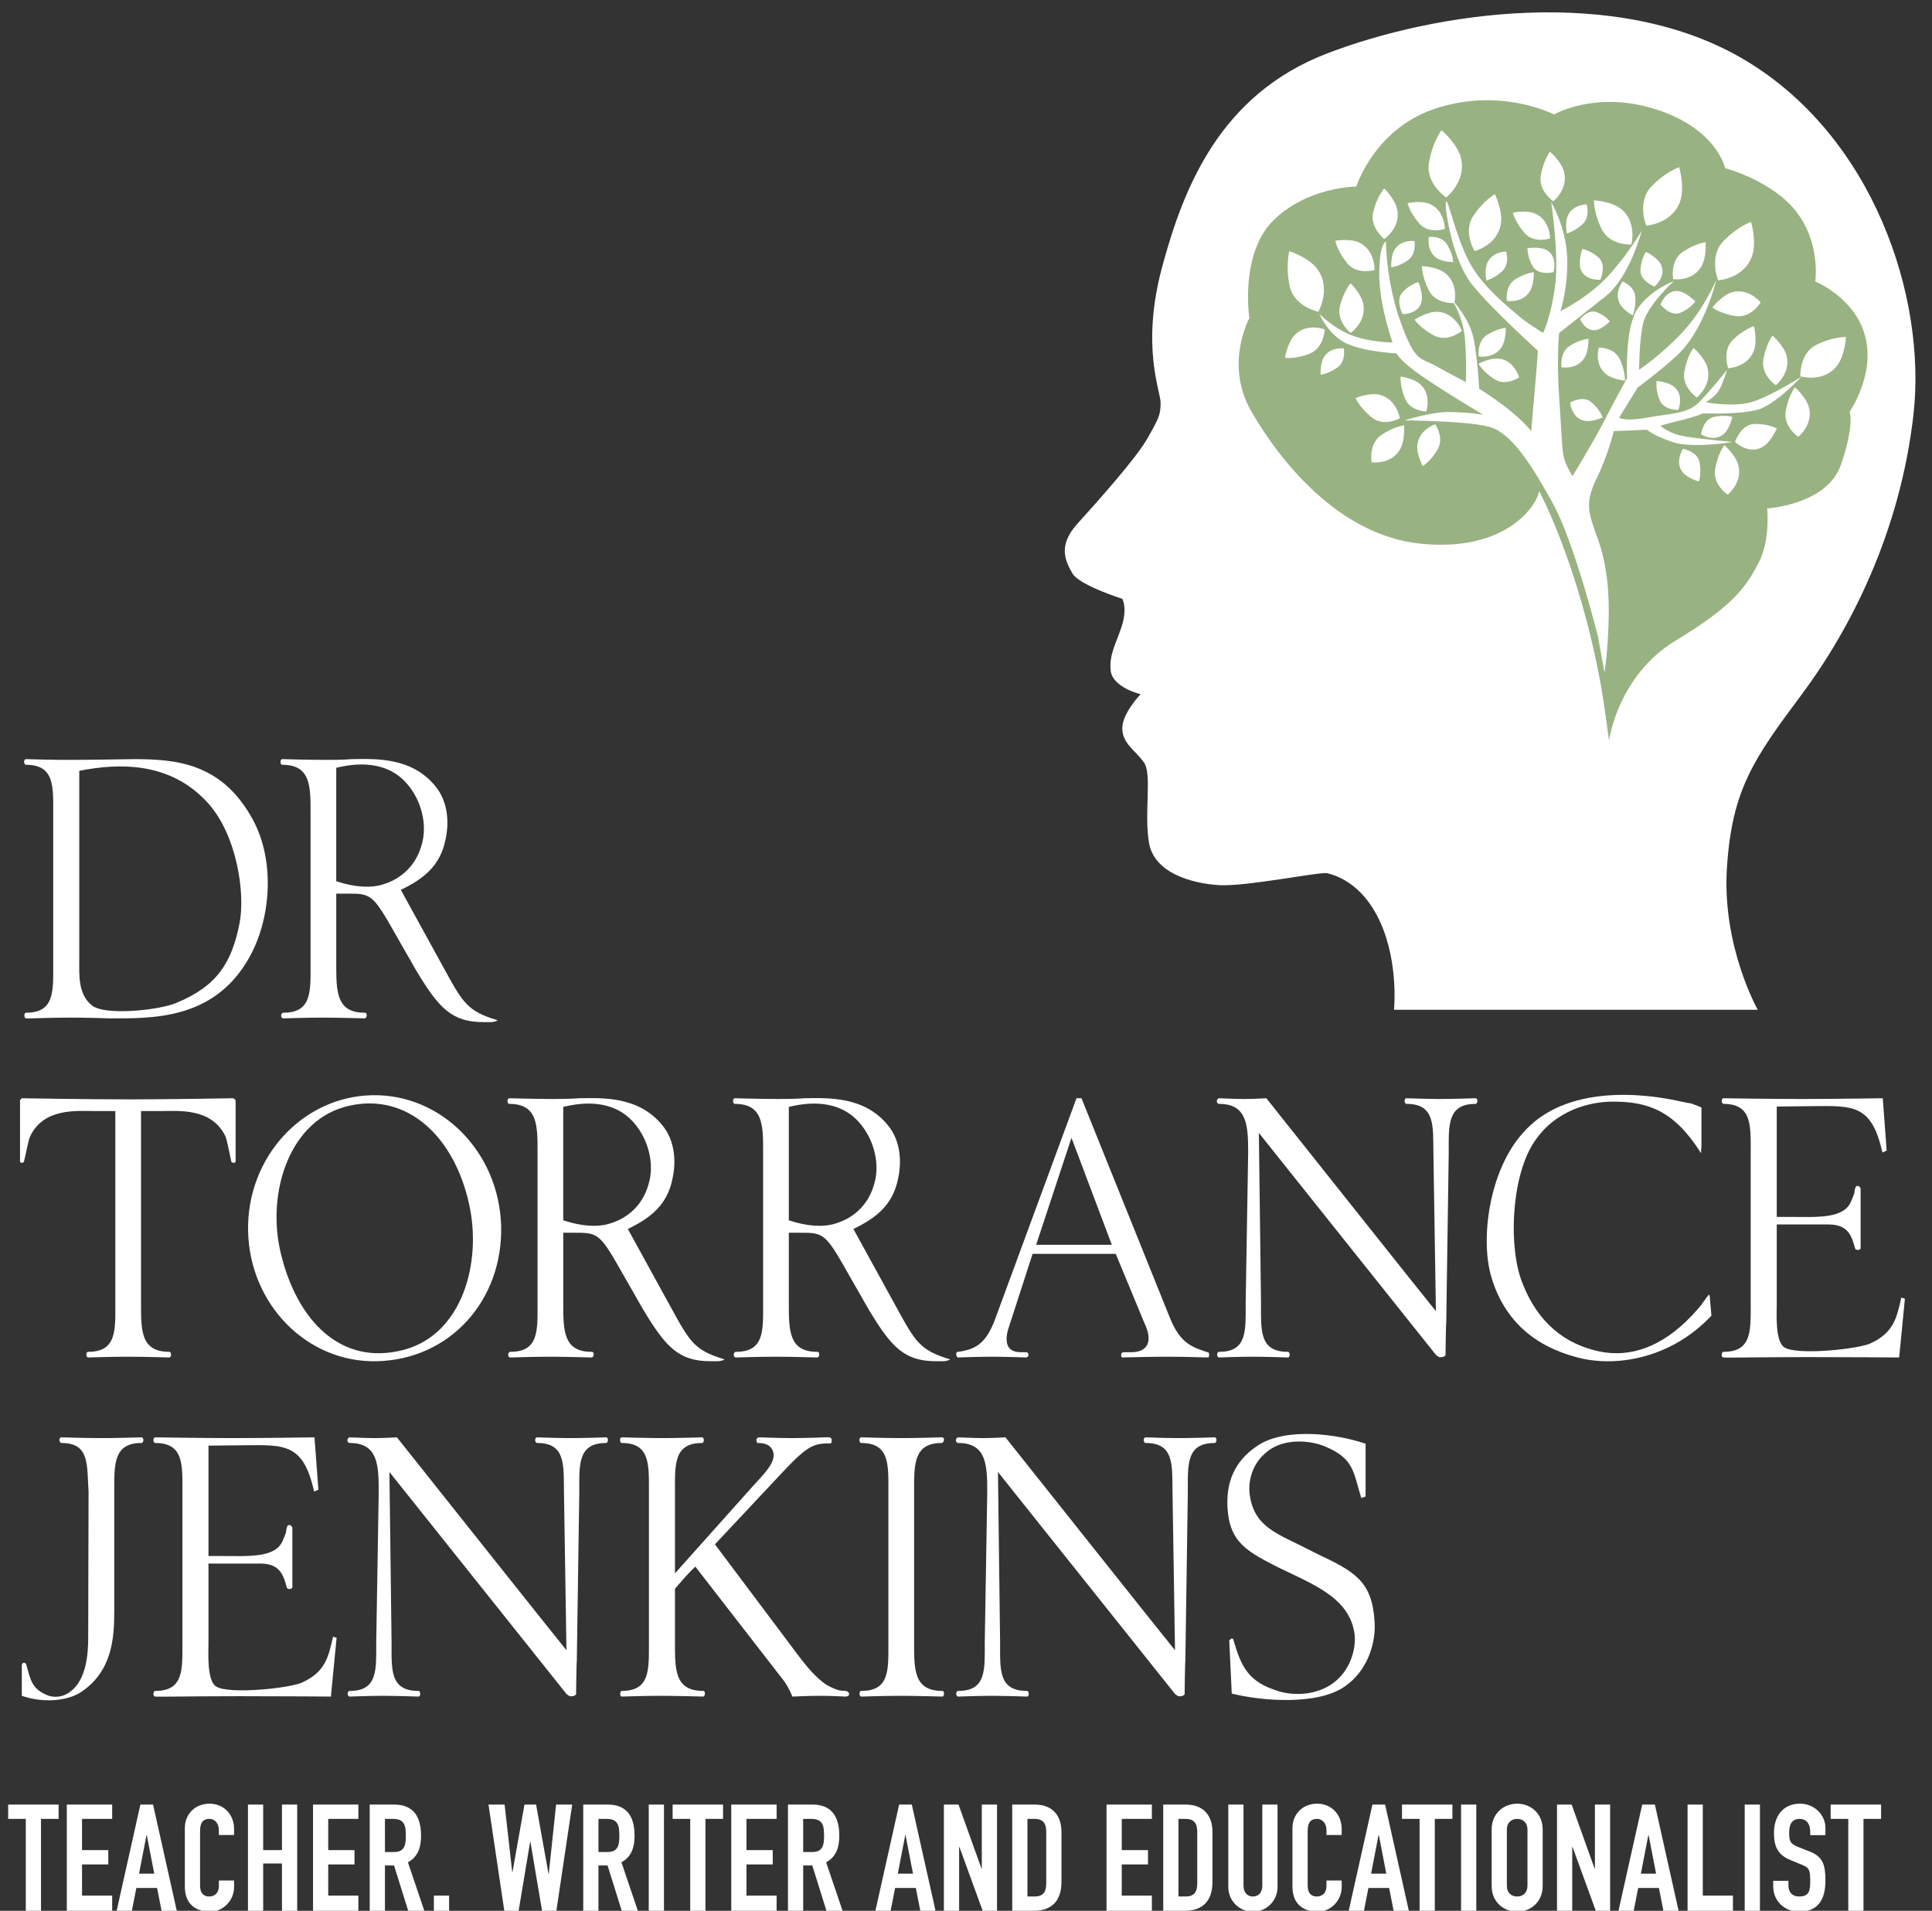
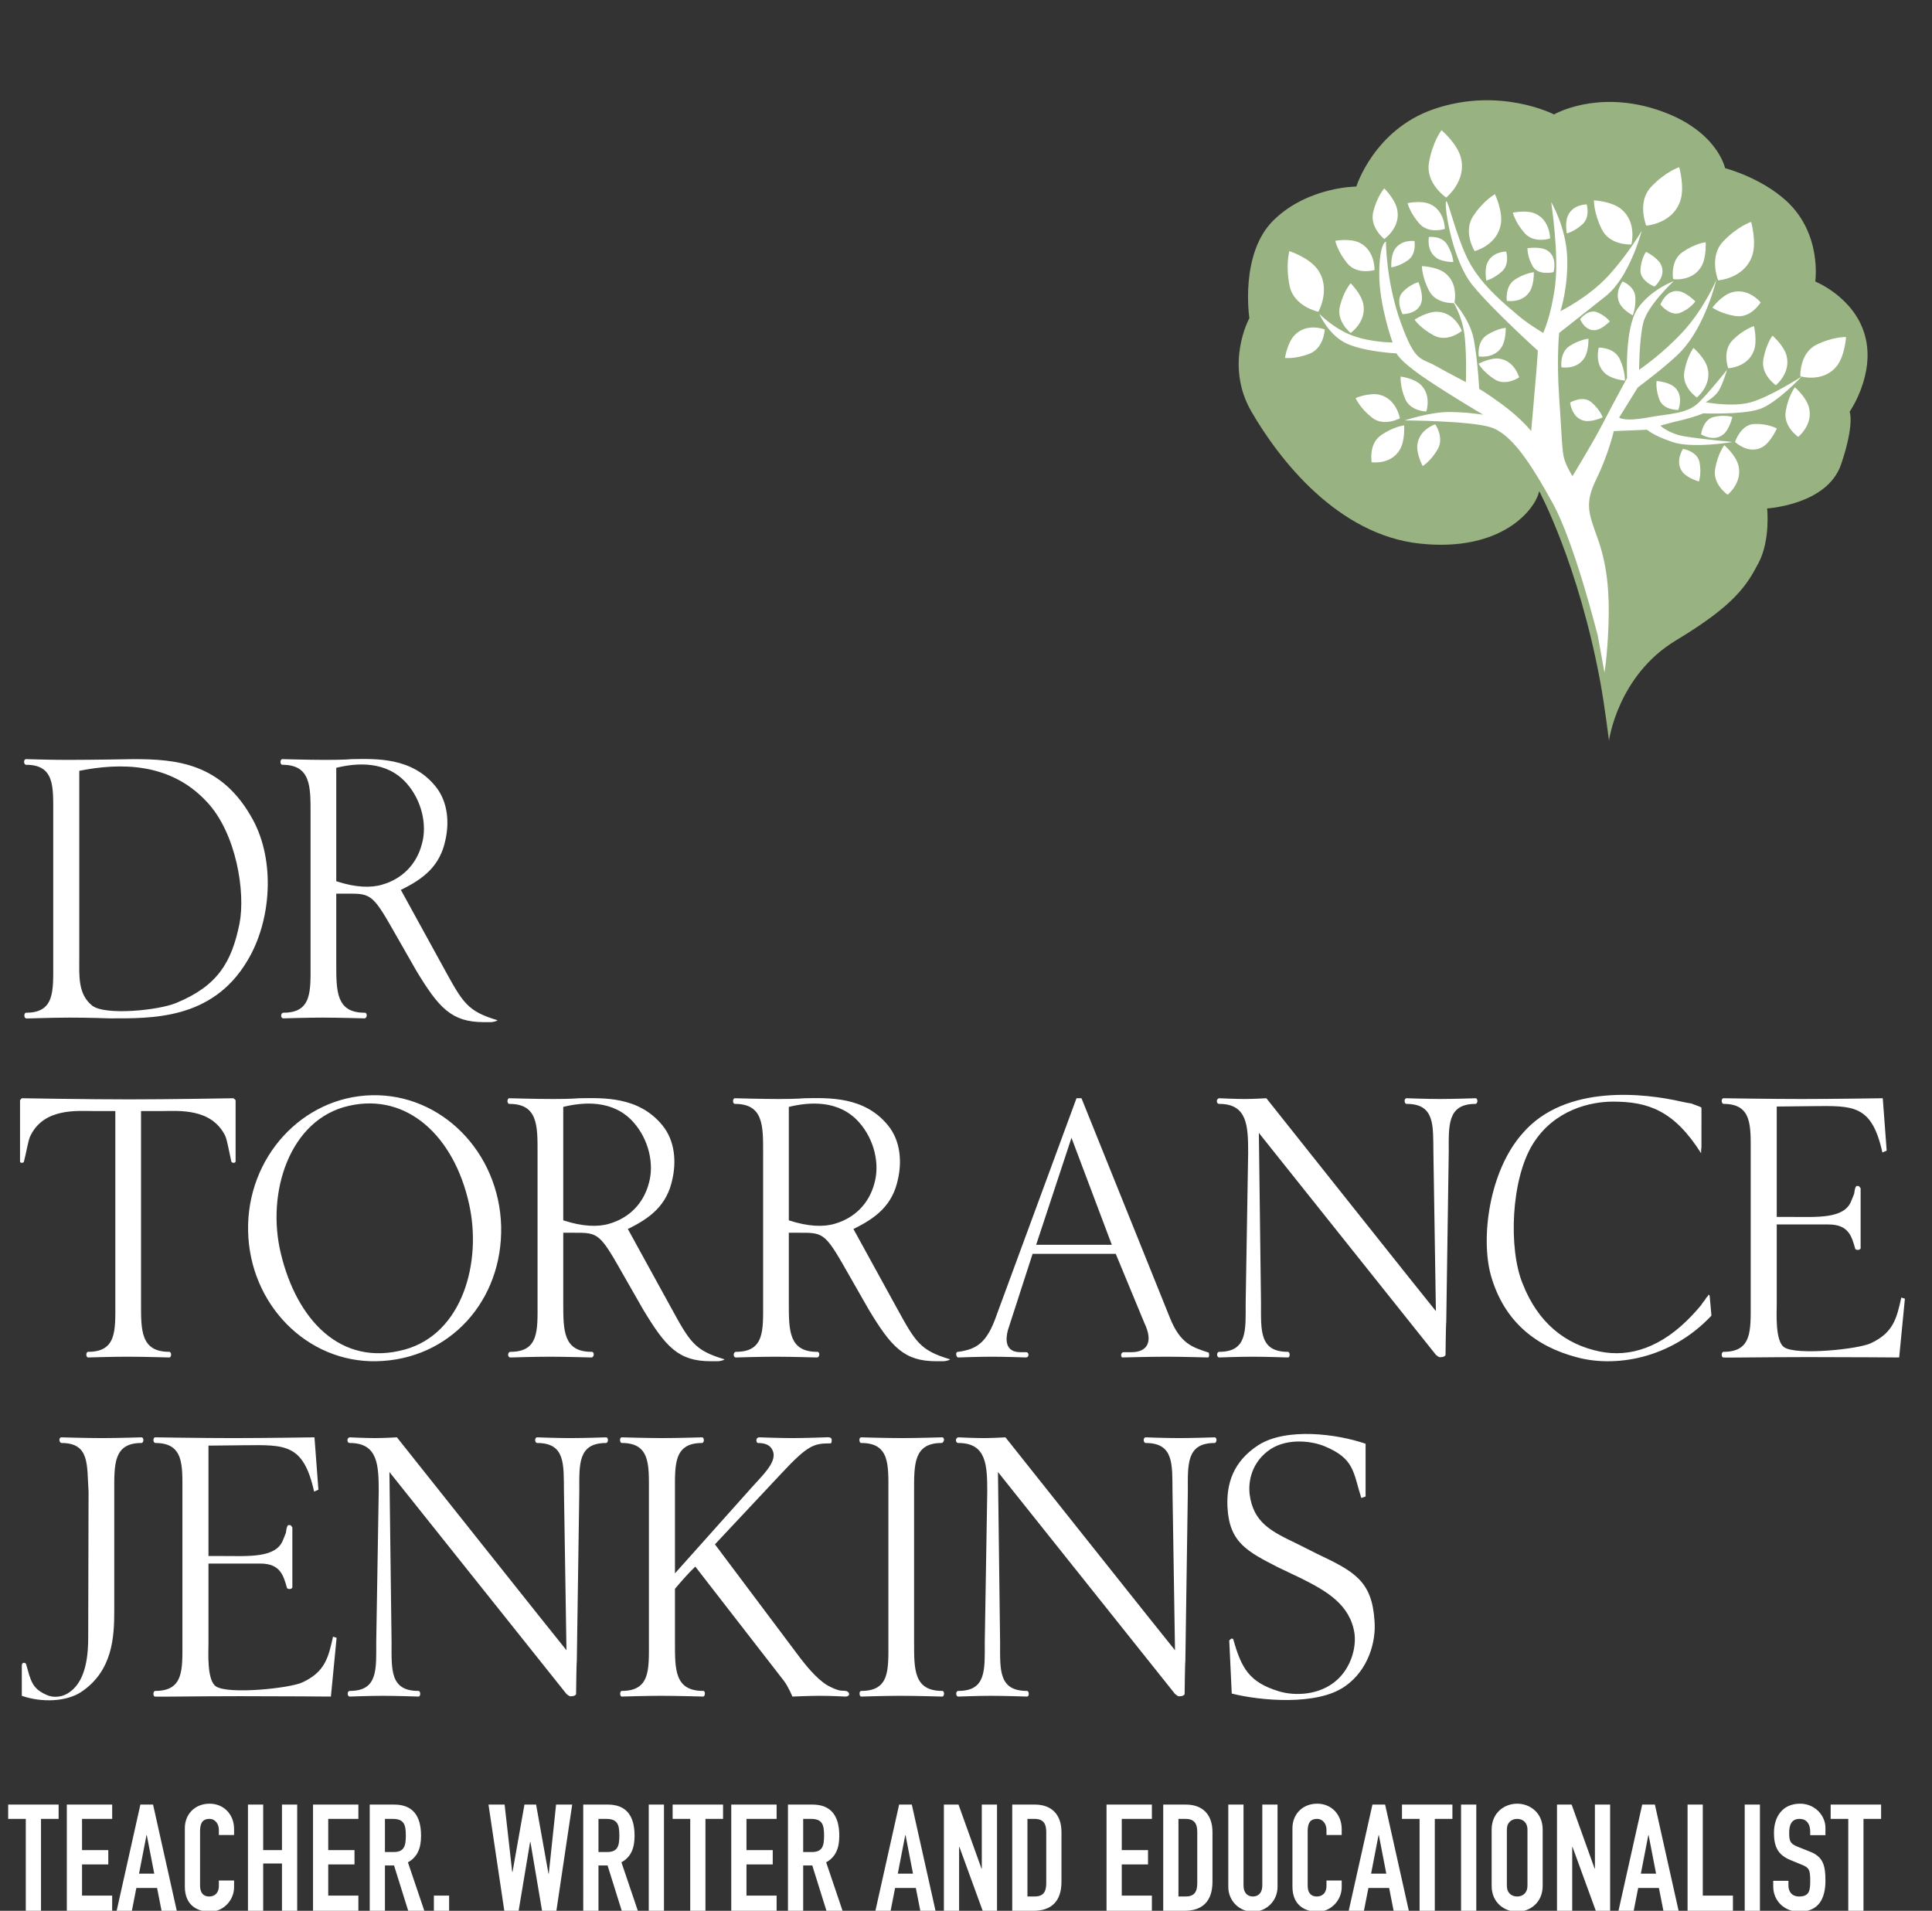
<svg xmlns="http://www.w3.org/2000/svg" xmlns:xlink="http://www.w3.org/1999/xlink" version="1.1" id="Layer_1" x="0px" y="0px" width="900px" height="890.193px" viewBox="0 0 900 890.193" xml:space="preserve">
  <rect x="0" y="0" width="900" height="890.193" fill="#333333" stroke="none" />
  <g>
    <defs>
      <rect id="SVGID_1_" width="900" height="890.193" />
    </defs>
    <clipPath id="SVGID_2_">
      <use xlink:href="#SVGID_1_" overflow="visible" />
    </clipPath>
-     <path clip-path="url(#SVGID_2_)" fill="#FFFFFF" d="M649.383,470.436c0,0,2.225-21.551-6.31-40.607 c-8.536-19.056-21.725-22.231-24.829-23.023c-3.104-0.794-38.019,6.352-50.436,5.558c-12.413-0.791-30.258-5.558-32.585-19.85 c-2.33-14.295,1.548-31.761-2.33-37.32c-3.877-5.554-10.083-8.732-10.083-15.876c0-7.148,8.53-15.883,8.53-15.883 s-13.188-3.174-13.964-11.116c-0.773-7.939,3.104-13.496,5.434-21.436c2.324-7.942,0-11.912,0-11.912s-20.178-6.352-23.28-11.911 c-3.104-5.555-6.981-12.703,2.327-23.024c9.312-10.322,27.159-30.172,32.59-39.699c5.431-9.529,6.207-11.117,6.207-16.675 s-9.313-26.204,0.776-63.52c10.087-37.319,27.155-80.195,76.813-99.251C667.901,5.833,753.25-7.664,812.999,28.066 c59.741,35.731,84.569,110.367,78.362,165.153c-6.206,54.785-29.481,100.042-51.982,130.214 c-22.503,30.173-32.591,44.465-34.919,80.989c-2.324,36.521,14.376,66.013,14.376,66.013H649.383z" />
    <path clip-path="url(#SVGID_2_)" fill="#99B282" d="M745.53,317.982c1.887,10.218,4.004,27.038,4.004,27.038 s4.001-30.318,31.227-46.705c27.229-16.39,32.833-25.401,38.436-36.054c5.607-10.654,4.004-25.403,4.004-25.403 s28.026-1.637,34.431-20.486c6.41-18.845,4.005-24.581,4.005-24.581s12.014-17.208,7.208-35.234 c-4.803-18.028-23.221-25.403-23.221-25.403s3.294-22.316-13.612-37.692c-11.999-10.912-28.405-15.115-28.405-15.115 s-3.726-18.42-32.45-27.494c-27.924-8.821-47.246,2.456-47.246,2.456s-25.208-13.075-56.049-2.456 c-27.777,9.561-36.034,36.053-36.034,36.053s-22.418,0-38.436,15.569c-16.014,15.569-11.387,45.744-11.387,45.744 s-11.833,21.449,0.978,43.572c12.812,22.123,40.036,57.358,78.472,61.455c38.434,4.099,53.942-16.263,55.547-24.456 C717,228.79,735.325,262.645,745.53,317.982" />
    <path clip-path="url(#SVGID_2_)" fill="#FFFFFF" d="M744.312,296.192c0,0-10.86-43.423-20.95-61.686 c-10.088-18.262-19.243-32.654-29.329-35.572c-10.085-2.916-39.725-3.077-39.725-3.077s11.792-3.909,20.483-3.909 c8.688,0,16.139,1.27,16.139,1.27s-19.243-11.434-29.175-18.422c-9.933-6.985-11.175-10.162-11.175-10.162 s-14.275-0.637-22.964-4.447c-8.692-3.811-13.036-13.975-13.036-13.975s6.826,6.986,15.518,10.165 c8.69,3.176,18.62,3.176,18.62,3.176s-6.206-17.152-6.206-31.761c0-14.609,3.104-15.246,3.104-15.246s0,18.421,6.83,37.478 c6.828,19.056,9.31,16.515,16.139,20.328c6.826,3.811,14.275,7.658,14.275,7.658s0.619-17.187-1.242-25.444 s-5.587-13.34-5.587-13.34s8.69,8.895,10.552,19.057c1.861,10.165,2.484,22.868,2.484,22.868s4.345,2.542,11.174,7.621 c8.678,6.459,13.033,12.07,13.033,12.07s1.862-20.963,2.481-28.586c0.626-7.621,0.626-8.892,0.626-8.892 s-21.107-19.055-30.417-30.489c-9.312-11.434-13.035-35.571-12.415-38.747c0.619-3.176,4.349,15.243,10.55,27.313 c6.207,12.068,18.623,21.597,22.968,25.407c4.346,3.811,11.796,8.257,11.796,8.257s3.725-7.623,5.587-22.231 c1.861-14.608-1.862-38.747-1.862-38.747s6.828,11.433,7.449,25.407c0.62,13.974-3.106,25.406-3.106,25.406 s13.037-6.351,22.35-16.515c9.308-10.16,15.515-20.959,15.515-20.959s-5.584,21.595-16.757,30.489 c-11.175,8.893-21.727,17.15-21.727,17.15s-1.243,12.071,0,29.855c1.242,17.787,1.242,25.407,2.483,29.219 c1.242,3.811,3.724,7.623,3.724,7.623s9.311-15.135,14.275-24.774c4.965-9.638,11.175-20.96,11.175-20.96 s-1.242-23.503,4.966-32.395c6.206-8.893,16.76-12.706,16.76-12.706s-12.415,11.433-14.277,19.691 c-1.861,8.26-1.861,21.597-1.861,21.597s10.552-6.986,20.482-17.785c9.932-10.797,15.52-24.137,15.52-24.137 s-4.967,20.962-16.142,33.03c-5.808,6.274-20.481,17.149-20.481,17.149l-8.689,14.045c0,0,2.481,1.972,13.034,0 c10.552-1.975,18.622-1.562,24.208-7.167c5.587-5.606,13.034-15.135,13.034-15.135s-1.862,6.354-3.724,9.529 c-1.862,3.176-6.207,5.606-6.207,5.606s12.414,2.428,21.104,0c8.691-2.43,23.588-11.957,23.588-11.957 s-11.794,12.633-19.862,15.243c-8.068,2.609-26.069,1.906-26.069,1.906s-3.295,1.564-10.552,3.274 c-4.968,1.17-9.312,2.442-9.312,2.442s3.724,3.811,11.792,5.083c8.072,1.269,21.727,2.541,21.727,2.541s-18.621,3.176-27.934,0 c-9.309-3.175-11.792-5.716-11.792-5.716l-15.521,0.635c0,0-2.479,10.799-8.067,22.231c-5.586,11.434-3.724,15.88,0.621,27.948 c4.345,12.071,5.586,25.411,4.968,40.653c-0.623,15.245-1.867,21.6-1.867,21.6L744.312,296.192z" />
    <path clip-path="url(#SVGID_2_)" fill="#FFFFFF" d="M614.131,145.238c0,0-11.354-2.324-13.367-12.017 c-2.014-9.696-0.116-16.227-0.116-16.227s9.064,2.933,13.041,8.389C620.301,134.46,614.131,145.238,614.131,145.238" />
    <path clip-path="url(#SVGID_2_)" fill="#FFFFFF" d="M644.843,111.351c0,0-6.905-5.387-5.146-12.6 c1.761-7.211,5.134-10.976,5.134-10.976s5.17,5.027,6.096,10.043C652.47,106.161,644.843,111.351,644.843,111.351" />
    <path clip-path="url(#SVGID_2_)" fill="#FFFFFF" d="M673.672,92.019c0,0-9.678-6.506-7.996-16.267 c1.683-9.76,5.834-15.088,5.834-15.088s7.331,6.195,9.021,12.777C683.338,84.391,673.672,92.019,673.672,92.019" />
    <path clip-path="url(#SVGID_2_)" fill="#FFFFFF" d="M766.886,105.118c0,0-4.47-10.931,2.264-18.061 c6.727-7.13,13.079-9.171,13.079-9.171s2.692,9.33,0.498,15.755C779.07,104.326,766.886,105.118,766.886,105.118" />
    <path clip-path="url(#SVGID_2_)" fill="#FFFFFF" d="M800.389,130.611c0,0-4.468-10.931,2.265-18.061 c6.728-7.129,13.077-9.171,13.077-9.171s2.694,9.33,0.498,15.755C812.574,129.818,800.389,130.611,800.389,130.611" />
    <path clip-path="url(#SVGID_2_)" fill="#FFFFFF" d="M838.669,175.317c0,0-0.492-10.714,7.388-14.645 c7.879-3.931,13.896-3.656,13.896-3.656s-0.529,8.789-4.343,13.556C849.268,178.502,838.669,175.317,838.669,175.317" />
    <path clip-path="url(#SVGID_2_)" fill="#FFFFFF" d="M805.063,171.546c0,0-2.964-8.118,2.164-13.192 c5.121-5.072,9.831-6.423,9.831-6.423s1.706,6.904-0.08,11.563C814.002,171.246,805.063,171.546,805.063,171.546" />
    <path clip-path="url(#SVGID_2_)" fill="#FFFFFF" d="M790.444,185.177c0,0-7.062-4.785-5.828-11.972 c1.231-7.188,4.264-11.111,4.264-11.111s5.351,4.556,6.581,9.402C797.507,179.555,790.444,185.177,790.444,185.177" />
    <path clip-path="url(#SVGID_2_)" fill="#FFFFFF" d="M677.496,141.185c0,0-8.444,0.678-11.798-5.761 c-3.349-6.44-3.322-11.443-3.322-11.443s6.957,0.22,10.841,3.263C679.68,132.309,677.496,141.185,677.496,141.185" />
    <path clip-path="url(#SVGID_2_)" fill="#FFFFFF" d="M820.183,140.875c0,0-4.426,7.389-11.488,6.378c-7.062-1.011-11-3.974-11-3.974 s4.263-5.629,8.951-7.055C814.445,133.848,820.183,140.875,820.183,140.875" />
    <path clip-path="url(#SVGID_2_)" fill="#FFFFFF" d="M779.408,130.051c0,0-1.541-8.521,4.367-12.605 c5.908-4.086,10.772-4.582,10.772-4.582s0.512,7.105-2.041,11.377C788.265,131.345,779.408,130.051,779.408,130.051" />
    <path clip-path="url(#SVGID_2_)" fill="#FFFFFF" d="M686.941,116.995c0,0-5.55-8.92-0.69-16.303 c4.856-7.383,10.137-10.217,10.137-10.217s3.754,7.794,2.775,13.822C697.536,114.315,686.941,116.995,686.941,116.995" />
    <path clip-path="url(#SVGID_2_)" fill="#FFFFFF" d="M652.128,194.867c0,0-7.445,4.133-13.067-0.356 c-5.622-4.486-7.585-9.067-7.585-9.067s6.443-2.695,11.202-1.531C650.591,185.849,652.128,194.867,652.128,194.867" />
    <path clip-path="url(#SVGID_2_)" fill="#FFFFFF" d="M804.797,230.482c0,0-7.061-4.783-5.829-11.972 c1.234-7.187,4.264-11.109,4.264-11.109s5.352,4.555,6.58,9.402C811.858,224.862,804.797,230.482,804.797,230.482" />
    <path clip-path="url(#SVGID_2_)" fill="#FFFFFF" d="M638.968,215.359c0,0-1.541-8.523,4.369-12.607 c5.907-4.085,10.771-4.582,10.771-4.582s0.515,7.105-2.039,11.377C647.824,216.652,638.968,215.359,638.968,215.359" />
-     <path clip-path="url(#SVGID_2_)" fill="#FFFFFF" d="M723.595,93.764c0,0-7.062-4.785-5.829-11.971 c1.231-7.188,4.262-11.11,4.262-11.11s5.351,4.555,6.581,9.403C730.653,88.144,723.595,93.764,723.595,93.764" />
    <path clip-path="url(#SVGID_2_)" fill="#FFFFFF" d="M837.684,203.518c0,0-7.062-4.784-5.829-11.971s4.263-11.11,4.263-11.11 s5.35,4.555,6.579,9.402C844.742,197.897,837.684,203.518,837.684,203.518" />
    <path clip-path="url(#SVGID_2_)" fill="#FFFFFF" d="M827.254,179.459c0,0-7.06-4.784-5.831-11.972 c1.233-7.188,4.267-11.11,4.267-11.11s5.348,4.555,6.579,9.402C834.315,173.838,827.254,179.459,827.254,179.459" />
    <path clip-path="url(#SVGID_2_)" fill="#FFFFFF" d="M617.126,153.479c0,0-0.373,8.659-7.027,11.278 c-6.655,2.621-11.504,1.984-11.504,1.984s1.062-7.041,4.489-10.614C608.781,150.182,617.126,153.479,617.126,153.479" />
    <path clip-path="url(#SVGID_2_)" fill="#FFFFFF" d="M629.171,155.107c0,0-6.719-5.279-5-12.358c1.72-7.082,5.012-10.78,5.012-10.78 s5.027,4.927,5.925,9.85C636.596,150.004,629.171,155.107,629.171,155.107" />
    <path clip-path="url(#SVGID_2_)" fill="#FFFFFF" d="M640.313,125.791c0,0-8.121,2.459-12.709-3.128 c-4.587-5.585-5.575-10.485-5.575-10.485s6.85-1.262,11.267,0.887C640.646,116.643,640.313,125.791,640.313,125.791" />
    <path clip-path="url(#SVGID_2_)" fill="#FFFFFF" d="M680.997,154.153c0,0-6.538,5.511-12.892,2.203 c-6.355-3.308-9.137-7.421-9.137-7.421s5.823-3.902,10.71-3.688C677.809,145.603,680.997,154.153,680.997,154.153" />
    <path clip-path="url(#SVGID_2_)" fill="#FFFFFF" d="M707.687,175.786c0,0-6.142,4.318-11.464,0.92 c-5.323-3.399-7.455-7.224-7.455-7.224s5.396-2.964,9.666-2.394C705.536,168.038,707.687,175.786,707.687,175.786" />
    <path clip-path="url(#SVGID_2_)" fill="#FFFFFF" d="M664.435,191.702c0,0-7.454-0.069-9.91-5.978s-2.055-10.29-2.055-10.29 s6.078,0.738,9.258,3.712C667.012,184.09,664.435,191.702,664.435,191.702" />
    <path clip-path="url(#SVGID_2_)" fill="#FFFFFF" d="M668.593,197.666c0,0,4.327,6.21,1.097,11.714 c-3.229,5.508-6.926,7.753-6.926,7.753s-2.99-5.469-2.506-9.846C661.06,200.004,668.593,197.666,668.593,197.666" />
-     <path clip-path="url(#SVGID_2_)" fill="#FFFFFF" d="M626.021,162.319c0,0,1.1,6.073-3.112,8.985 c-4.212,2.911-7.677,3.265-7.677,3.265s-0.368-5.064,1.451-8.109C619.711,161.396,626.021,162.319,626.021,162.319" />
    <path clip-path="url(#SVGID_2_)" fill="#FFFFFF" d="M658.921,112.297c0,0,1.099,6.072-3.113,8.985 c-4.211,2.911-7.679,3.264-7.679,3.264s-0.364-5.064,1.451-8.108C652.608,111.374,658.921,112.297,658.921,112.297" />
    <path clip-path="url(#SVGID_2_)" fill="#FFFFFF" d="M665.621,110.406c0,0,5.986-0.806,8.604,3.651 c2.623,4.456,2.786,8.019,2.786,8.019s-4.964,0.108-7.838-1.912C664.39,116.809,665.621,110.406,665.621,110.406" />
    <path clip-path="url(#SVGID_2_)" fill="#FFFFFF" d="M673.067,106.634c0,0-7.442,2.547-11.87-2.474 c-4.424-5.022-5.496-9.525-5.496-9.525s6.305-1.399,10.463,0.449C673.086,98.151,673.067,106.634,673.067,106.634" />
    <path clip-path="url(#SVGID_2_)" fill="#FFFFFF" d="M701.637,117.193c0,0,1.813,5.893-2.019,9.308 c-3.834,3.414-7.234,4.195-7.234,4.195s-0.963-4.977,0.479-8.229C695.264,117.064,701.637,117.193,701.637,117.193" />
    <path clip-path="url(#SVGID_2_)" fill="#FFFFFF" d="M701.937,140.148c0,0-0.998-6.857,3.838-9.956 c4.835-3.095,8.737-3.353,8.737-3.353s0.214,5.692-1.939,9.036C708.982,141.436,701.937,140.148,701.937,140.148" />
    <path clip-path="url(#SVGID_2_)" fill="#FFFFFF" d="M688.84,166.033c0,0-0.998-6.857,3.839-9.956 c4.834-3.095,8.737-3.353,8.737-3.353s0.214,5.692-1.94,9.035C695.886,167.32,688.84,166.033,688.84,166.033" />
    <path clip-path="url(#SVGID_2_)" fill="#FFFFFF" d="M653.368,146.327c0,0-3.525-6.556,0.073-10.303 c3.6-3.747,7.334-4.578,7.334-4.578s2.322,5.533,1.445,9.122C660.759,146.535,653.368,146.327,653.368,146.327" />
    <path clip-path="url(#SVGID_2_)" fill="#FFFFFF" d="M723.699,126.786c0,0-7.099,1.789-9.705-2.736 c-2.604-4.528-2.423-8.436-2.423-8.436s5.821-0.865,8.981,0.931C725.811,119.536,723.699,126.786,723.699,126.786" />
    <path clip-path="url(#SVGID_2_)" fill="#FFFFFF" d="M722.103,111.08c0,0-7.441,2.547-11.867-2.474 c-4.423-5.022-5.495-9.525-5.495-9.525s6.302-1.399,10.462,0.448C722.121,102.598,722.103,111.08,722.103,111.08" />
    <path clip-path="url(#SVGID_2_)" fill="#FFFFFF" d="M759.96,113.894c0,0-9.948,0.621-13.764-7.028 c-3.816-7.649-3.683-13.532-3.683-13.532s8.18,0.404,12.69,4.07C762.706,103.496,759.96,113.894,759.96,113.894" />
    <path clip-path="url(#SVGID_2_)" fill="#FFFFFF" d="M739.138,95.232c0,0,1.814,5.892-2.02,9.308 c-3.834,3.415-7.232,4.196-7.232,4.196s-0.964-4.978,0.478-8.229C732.765,95.104,739.138,95.232,739.138,95.232" />
-     <path clip-path="url(#SVGID_2_)" fill="#FFFFFF" d="M745.503,130.303c0,0,3.066-6.789-0.775-10.271 c-3.844-3.482-7.627-4.045-7.627-4.045s-1.94,5.686-0.821,9.202C738.144,131.04,745.503,130.303,745.503,130.303" />
    <path clip-path="url(#SVGID_2_)" fill="#FFFFFF" d="M770.734,133.509c0,0-6.861-2.58-6.548-7.824 c0.313-5.242,2.599-8.379,2.599-8.379s5.299,2.618,6.937,5.913C776.448,128.705,770.734,133.509,770.734,133.509" />
    <path clip-path="url(#SVGID_2_)" fill="#FFFFFF" d="M773.485,141.887c0,0,4.616,5.797,9.362,3.788 c4.742-2.009,6.894-5.242,6.894-5.242s-4.143-4.277-7.724-4.787C776.064,134.795,773.485,141.887,773.485,141.887" />
    <path clip-path="url(#SVGID_2_)" fill="#FFFFFF" d="M755.886,131.127c0,0,5.653,2.164,5.923,7.358 c0.271,5.195-1.222,8.417-1.222,8.417s-4.429-2.288-6.041-5.45C751.861,136.189,755.886,131.127,755.886,131.127" />
    <path clip-path="url(#SVGID_2_)" fill="#FFFFFF" d="M744.786,161.936c0,0,7.243-0.193,9.823,5.462 c2.583,5.655,2.339,9.925,2.339,9.925s-5.932-0.506-9.116-3.284C742.533,169.42,744.786,161.936,744.786,161.936" />
    <path clip-path="url(#SVGID_2_)" fill="#FFFFFF" d="M731.432,187.529c0,0,5.893-3.548,9.912-0.126 c4.021,3.419,5.253,7.031,5.253,7.031s-5.052,2.363-8.602,1.58C732.086,194.71,731.432,187.529,731.432,187.529" />
    <path clip-path="url(#SVGID_2_)" fill="#FFFFFF" d="M727.387,171.115c0,0-1-6.857,3.837-9.956c4.835-3.095,8.737-3.352,8.737-3.352 s0.215,5.692-1.942,9.035C734.432,172.401,727.387,171.115,727.387,171.115" />
    <path clip-path="url(#SVGID_2_)" fill="#FFFFFF" d="M736.059,148.673c0,0,3.811-4.847,7.877-3.225 c4.067,1.622,5.963,4.282,5.963,4.282s-3.436,3.582-6.467,4.038C738.392,154.528,736.059,148.673,736.059,148.673" />
    <path clip-path="url(#SVGID_2_)" fill="#FFFFFF" d="M781.821,190.97c0,0-6.834,0.241-8.771-4.729 c-1.939-4.969-1.34-8.744-1.34-8.744s5.542,0.389,8.3,2.812C784.595,184.339,781.821,190.97,781.821,190.97" />
    <path clip-path="url(#SVGID_2_)" fill="#FFFFFF" d="M792.419,202.358c0,0,0.835-6.945,5.935-8.125 c5.096-1.183,8.65,0.015,8.65,0.015s-1.244,5.539-4.014,7.948C798.387,206.197,792.419,202.358,792.419,202.358" />
    <path clip-path="url(#SVGID_2_)" fill="#FFFFFF" d="M784.001,209.099c0,0,6.752,1.098,7.727,6.353 c0.977,5.259-0.317,8.847-0.317,8.847s-5.369-1.466-7.623-4.381C780.042,215.066,784.001,209.099,784.001,209.099" />
    <path clip-path="url(#SVGID_2_)" fill="#FFFFFF" d="M808.247,205.904c0,0,2.601-8.186,9.03-8.385 c6.43-0.201,10.438,2.098,10.438,2.098s-2.771,6.387-6.666,8.63C814.569,211.973,808.247,205.904,808.247,205.904" />
    <path clip-path="url(#SVGID_2_)" fill="#FFFFFF" d="M860.995,890.193h7.091v-42.821h8.202v-6.673h-23.495v6.673h8.202V890.193z M850.36,851.475c0-5.491-4.726-11.191-11.816-11.191c-8.133,0-12.164,6.05-12.164,13.556c0,6.185,1.599,10.219,7.714,12.722 l5.077,2.086c3.475,1.389,4.1,2.221,4.1,7.507c0,4.519-0.349,7.367-5.146,7.367c-3.611,0-5.002-2.502-5.002-5.076v-2.223h-7.089 v2.641c0,6.675,5.211,11.749,12.091,11.749c9.177,0,12.235-6.188,12.235-14.529c0-7.229-1.18-11.188-7.438-13.553l-5.418-2.154 c-3.687-1.462-4.033-2.785-4.033-6.606c0-3.267,0.904-6.396,4.796-6.396c3.614,0,5.004,2.712,5.004,5.98v1.597h7.09V851.475z M812.753,890.193h7.093v-49.494h-7.093V890.193z M786.134,890.193h21.132v-7.089h-14.041v-42.405h-7.091V890.193z M753.951,890.193h7.091l2.086-10.637h9.661l2.088,10.637h7.087l-11.053-49.494h-5.906L753.951,890.193z M771.466,872.887h-7.087 l3.475-17.938h0.139L771.466,872.887z M725.312,890.193h7.091v-29.752h0.14l10.846,29.752h6.671v-49.494h-7.089v29.823h-0.139 l-10.705-29.823h-6.814V890.193z M701.958,852.377c0-3.401,2.225-5.005,4.798-5.005c2.572,0,4.795,1.604,4.795,5.005v26.139 c0,3.406-2.223,5.005-4.795,5.005c-2.573,0-4.798-1.599-4.798-5.005V852.377z M694.867,878.516c0,8.062,6.119,12.096,11.889,12.096 c5.768,0,11.885-4.034,11.885-12.096v-26.139c0-8.062-6.117-12.094-11.885-12.094c-5.77,0-11.889,4.032-11.889,12.094V878.516z M680.62,890.193h7.087v-49.494h-7.087V890.193z M661.296,890.193h7.09v-42.821h8.201v-6.673h-23.491v6.673h8.2V890.193z M628.279,890.193h7.09l2.088-10.637h9.658l2.087,10.637h7.09l-11.052-49.494h-5.908L628.279,890.193z M645.795,872.887h-7.09 l3.475-17.938h0.141L645.795,872.887z M625.013,876.082h-7.09v2.434c0,3.893-2.505,5.005-4.451,5.005 c-3.195,0-4.309-2.225-4.309-5.076v-25.3c0-3.34,0.834-5.772,4.381-5.772c2.712,0,4.379,2.364,4.379,5.145v2.364h7.09v-2.78 c0-6.883-4.868-11.817-11.4-11.817c-6.882,0-11.541,4.935-11.541,11.401v27.247c0,9.036,6.259,11.68,11.68,11.68 c6.324,0,11.262-5.353,11.262-11.473V876.082z M595.123,840.699h-7.092v37.677c0,3.475-1.875,5.145-4.378,5.145 c-2.502,0-4.378-1.67-4.378-5.145v-37.677h-7.091v38.371c0,6.467,5.145,11.541,11.469,11.541c6.327,0,11.47-5.074,11.47-11.541 V840.699z M548.967,847.372h3.27c4.17,0,5.492,2.228,5.492,6.12v23.84c0,4.242-1.531,6.188-5.492,6.188h-3.27V847.372z M541.877,890.193h9.871c8.341,0,13.068-4.379,13.068-13.556v-23.146c0-7.996-4.449-12.793-12.441-12.793h-10.498V890.193z M515.464,890.193h21.132v-7.089h-14.039v-14.528h12.232v-6.675h-12.232v-14.529h14.039v-6.673h-21.132V890.193z M478.623,847.372 h3.27c4.168,0,5.49,2.228,5.49,6.12v23.84c0,4.242-1.529,6.188-5.49,6.188h-3.27V847.372z M471.537,890.193h9.867 c8.344,0,13.068-4.379,13.068-13.556v-23.146c0-7.996-4.449-12.793-12.439-12.793h-10.496V890.193z M439.698,890.193h7.094v-29.752 h0.139l10.841,29.752h6.673v-49.494h-7.088v29.823h-0.141l-10.704-29.823h-6.814V890.193z M407.794,890.193h7.09l2.086-10.637 h9.664l2.083,10.637h7.092l-11.054-49.494h-5.907L407.794,890.193z M425.312,872.887h-7.091l3.476-17.938h0.139L425.312,872.887z M367.064,890.193h7.089v-21.133h4.24l6.604,21.133h7.507l-7.646-22.591c4.518-2.504,6.117-6.675,6.117-12.377 c0-9.588-4.1-14.526-12.51-14.526h-11.4V890.193z M374.153,847.372h3.684c5.214,0,6.049,2.712,6.049,7.717 c0,4.935-0.765,7.717-5.7,7.717h-4.033V847.372z M340.648,890.193h21.132v-7.089h-14.043v-14.528h12.235v-6.675h-12.235v-14.529 h14.043v-6.673h-21.132V890.193z M321.536,890.193h7.091v-42.821h8.2v-6.673h-23.493v6.673h8.202V890.193z M302.211,890.193h7.089 v-49.494h-7.089V890.193z M271.696,890.193h7.091v-21.133h4.241l6.604,21.133h7.507l-7.647-22.591 c4.519-2.504,6.116-6.675,6.116-12.377c0-9.588-4.101-14.526-12.512-14.526h-11.4V890.193z M278.787,847.372h3.685 c5.214,0,6.047,2.712,6.047,7.717c0,4.935-0.765,7.717-5.7,7.717h-4.031V847.372z M266.554,840.699h-7.506l-3.406,32.188h-0.14 l-5.768-32.188h-5.422l-5.561,31.42h-0.139l-3.545-31.42h-7.508l7.368,49.494h6.672l5.354-32.116h0.139l5.421,32.116h6.673 L266.554,840.699z M202.119,895.336l7.092-5.143v-7.089h-7.092V895.336z M172.231,890.193h7.09v-21.133h4.239l6.604,21.133h7.506 l-7.645-22.591c4.518-2.504,6.117-6.675,6.117-12.377c0-9.588-4.1-14.526-12.511-14.526h-11.4V890.193z M179.321,847.372h3.682 c5.214,0,6.049,2.712,6.049,7.717c0,4.935-0.765,7.717-5.7,7.717h-4.031V847.372z M145.816,890.193h21.132v-7.089h-14.042v-14.528 h12.235v-6.675h-12.235v-14.529h14.042v-6.673h-21.132V890.193z M115.511,890.193h7.089v-22.035h8.757v22.035h7.089v-49.494h-7.089 v21.202h-8.757v-21.202h-7.089V890.193z M109.046,876.082h-7.089v2.434c0,3.893-2.504,5.005-4.45,5.005 c-3.198,0-4.311-2.225-4.311-5.076v-25.3c0-3.34,0.835-5.772,4.381-5.772c2.71,0,4.379,2.364,4.379,5.145v2.364h7.089v-2.78 c0-6.883-4.867-11.817-11.4-11.817c-6.881,0-11.538,4.935-11.538,11.401v27.247c0,9.036,6.256,11.68,11.677,11.68 c6.325,0,11.261-5.353,11.261-11.473V876.082z M54.341,890.193h7.091l2.085-10.637h9.662l2.085,10.637h7.089l-11.051-49.494h-5.907 L54.341,890.193z M71.859,872.887h-7.093l3.476-17.938h0.139L71.859,872.887z M31.126,890.193h21.13v-7.089H38.215v-14.528h12.233 v-6.675H38.215v-14.529h14.041v-6.673h-21.13V890.193z M12.011,890.193H19.1v-42.821h8.204v-6.673H3.808v6.673h8.203V890.193z" />
    <path clip-path="url(#SVGID_2_)" fill="#FFFFFF" d="M636.144,672.6c-13.135-4.562-36.911-7.723-50.044,0.704 c-11.805,7.721-14.798,18.078-14.3,28.785c0.832,16.502,9.145,20.713,23.94,28.262l10.308,4.914 c11.973,5.97,22.943,12.288,24.94,25.807c0.832,6.668-1.663,15.619-7.979,21.413c-7.979,7.372-19.785,7.722-27.269,5.441 c-13.799-4.214-17.458-10.707-21.279-24.399l-0.834-0.178l-0.995,0.881l1.163,24.749c13.136,3.335,39.736,5.795,52.704-3.336 c10.976-7.546,14.633-21.063,13.802-30.543c-1.165-18.604-9.475-22.993-26.437-31.068l-9.809-4.914 c-11.637-5.618-20.286-9.654-21.948-23.173c-0.666-6.493,1.329-14.217,8.145-19.657c7.983-6.496,20.287-5.264,26.939-2.457 c13.797,5.79,13.132,11.937,16.957,24.048l1.995-0.703v-2.81V672.6z M547.36,768.79c-0.171,0-78.978-99.176-78.978-99.176 s-6.15,0.354-10.141,0.354c-4.49,0-11.806-0.354-11.806-0.354c-1.496,0.177-1.496,2.634,0,2.634 c13.132,0,13.464,10.36,13.464,22.818l-1.16,70.041c0,12.638,0.828,22.642-12.304,22.642c-1.331,0-1.331,2.636,0,2.636 c0,0,9.308-0.354,15.294-0.354c6.652,0,16.631,0.354,16.631,0.354c1.327,0,0.994-2.813,0-2.636 c-13.304,0-12.475-10.004-12.475-22.642l-0.995-79.341c0,0,81.635,102.334,82.469,103.387c1.327,1.053,1.494,1.231,2.659,1.053 c0.832,0,1.827-0.524,1.827-1.053c0,0,0.169-14.918,0.334-15.095l1.163-79.164c0-12.464-0.831-22.646,12.471-22.646 c1.162-0.175,1.162-2.634,0-2.634c0,0-10.143,0.354-16.627,0.354c-5.985,0-15.461-0.354-15.461-0.354c-1.333,0-1.165,2.634,0,2.634 c13.3,0,12.303,10.183,12.469,22.646L547.36,768.79z M425.82,765.107v-70.213c0-12.464-0.333-22.646,12.803-22.646 c1.331-0.175,1.662-2.807,0-2.634c0,0-11.306,0.354-18.456,0.354c-7.314,0-18.955-0.354-18.955-0.354c-1.328,0-0.996,2.812,0,2.634 c13.302,0,12.637,10.183,12.637,22.646v70.213c0,12.811,0.666,22.642-12.637,22.642c-1.163,0-0.996,2.636,0,2.636 c0,0,11.142-0.354,18.29-0.354c7.316,0,19.455,0.354,19.455,0.354c0.998,0,1.164-2.636,0-2.636 C425.656,787.749,425.82,777.745,425.82,765.107 M314.424,765.107v-24.929c2.991-3.508,5.985-7.02,9.477-10.353l41.234,53.185 c2.161,2.807,3.989,7.374,3.989,7.374s7.816-0.354,12.637-0.354c5.652,0,11.971,0.354,11.971,0.354c2.827,0,1.997-2.636,0-2.636 c-0.998-0.178-0.998,0-2.326-0.178c-1.997-0.349-4.491-1.576-6.319-2.629c-4.987-3.161-9.809-9.303-12.138-12.289l-39.903-53.185 l30.927-32.999c12.468-13.344,15.129-14.044,22.943-14.044c0.666,0,0.498-1.934,0.498-1.934c-0.332-1.226-2.16-0.878-2.826-0.878 c0,0-9.478,0.354-15.463,0.354c-5.817,0-15.295-0.354-15.295-0.354c-2.161,0-1.496,2.634-0.831,2.634 c3.658,0,6.151,1.056,7.149,4.039c1.663,5.091-5.155,11.235-9.976,16.676l-35.748,40.021v-38.09 c0-12.464-0.665-22.646,12.637-22.646c1.163-0.175,0.998-2.634,0-2.634c0,0-11.141,0.354-18.291,0.354 c-7.481,0-19.118-0.354-19.118-0.354c-1.167,0-1,2.634,0,2.634c13.298,0,12.636,10.183,12.636,22.646v70.213 c0,12.638,0.662,22.642-12.636,22.642c-1,0-1,2.636,0,2.636c0,0,11.137-0.354,18.289-0.354c7.313,0,19.617,0.354,19.617,0.354 c1.165-0.179,0.998-2.813,0-2.636C314.259,787.749,314.424,777.745,314.424,765.107 M263.878,768.79 c-0.165,0-78.976-99.176-78.976-99.176s-6.151,0.354-10.142,0.354c-4.487,0-11.804-0.354-11.804-0.354 c-1.496,0.177-1.496,2.634,0,2.634c13.134,0,13.467,10.36,13.467,22.818l-1.163,70.041c0,12.638,0.83,22.642-12.304,22.642 c-1.33,0-1.33,2.636,0,2.636c0,0,9.31-0.354,15.295-0.354c6.65,0,16.625,0.354,16.625,0.354c1.331,0,0.999-2.813,0-2.636 c-13.299,0-12.468-10.004-12.468-22.642l-0.999-79.341c0,0,81.636,102.334,82.467,103.387c1.331,1.053,1.499,1.231,2.661,1.053 c0.831,0,1.828-0.524,1.828-1.053c0,0,0.168-14.918,0.333-15.095l1.163-79.164c0-12.464-0.831-22.646,12.472-22.646 c1.162-0.175,1.162-2.634,0-2.634c0,0-10.144,0.354-16.627,0.354c-5.985,0-15.462-0.354-15.462-0.354c-1.331,0-1.166,2.634,0,2.634 c13.301,0,12.303,10.183,12.469,22.646L263.878,768.79z M108.589,669.968c-14.135,0-36.246-0.354-36.246-0.354 c-1.165,0-1.165,2.459,0,2.634c13.3,0,12.633,10.183,12.633,22.646v70.213c0,12.638,0.667,22.642-12.633,22.642 c-1.165,0-1.165,2.809,0,2.636c0,0.173,19.619-0.179,39.57-0.179c20.949,0,42.232,0.179,42.232,0.179L156.805,763l-1.662-0.527 c-2.161,9.654-3.66,16.323-14.133,21.239c-5.652,2.81-34.75,5.795-40.402,1.931c-4.323-2.811-3.493-16.149-3.493-20.011v-37.213 h24.108c9.312,0,10.808,5.443,12.472,11.411c0.497,0.703,2.825,0.703,2.493-0.879v-27.383l-0.831-1.053h-1.165 c-0.831,1.053-0.831,2.632-0.999,3.512c-0.497,1.228-0.83,2.28-1.329,3.333c-3.158,8.604-16.127,7.547-28.098,7.547h-6.652v-51.429 l16.627-0.175c18.955-0.178,27.601-0.878,32.589,21.591l1.993-0.879l-1.828-24.401 C146.497,669.614,123.387,669.968,108.589,669.968 M41.253,694.895c0,0-0.166,67.931-0.166,68.105 c0,6.845-0.665,19.308-8.148,24.926c-3.657,2.983-8.312,3.158-11.471,1.581c-6.651-2.985-7.151-6.675-9.312-14.222 c-0.166-0.7-1.994-1.227-1.994,0.704v14.042c9.643,3.333,20.948,2.632,27.6-1.756c14.797-9.831,15.463-25.803,15.463-37.914 v-55.467c0-12.464-0.499-22.646,12.636-22.646c1.164,0,1.332-2.634,0-2.634c0,0-11.14,0.354-18.289,0.354 c-7.481,0-18.954-0.354-18.954-0.354c-1.331,0-1.163,2.459,0,2.634C41.917,672.248,40.422,682.431,41.253,694.895" />
    <path clip-path="url(#SVGID_2_)" fill="#FFFFFF" d="M839.153,511.992c-14.133,0-36.245-0.353-36.245-0.353 c-1.163,0-1.163,2.455,0,2.632c13.302,0,12.634,10.181,12.634,22.642v70.214c0,12.64,0.668,22.646-12.634,22.646 c-1.163,0-1.163,2.807,0,2.632c0,0.175,19.62-0.175,39.567-0.175c20.952,0,42.232,0.175,42.232,0.175l2.664-27.384l-1.664-0.526 c-2.161,9.654-3.659,16.327-14.133,21.242c-5.654,2.804-34.752,5.79-40.404,1.928c-4.321-2.807-3.492-16.149-3.492-20.009v-37.212 h24.109c9.31,0,10.807,5.44,12.47,11.407c0.503,0.701,2.826,0.701,2.492-0.878V553.59l-0.829-1.053h-1.16 c-0.835,1.053-0.835,2.634-1.001,3.512c-0.5,1.228-0.834,2.28-1.331,3.336c-3.156,8.599-16.128,7.546-28.098,7.546h-6.652V515.5 l16.631-0.178c18.95-0.172,27.597-0.876,32.586,21.591l1.995-0.878l-1.827-24.396C877.063,511.64,853.95,511.992,839.153,511.992 M792.599,516.028c-0.499-0.528-3.991-1.582-4.654-1.934c-0.332,0-3.99-0.701-4.659-0.878 c-16.788-3.859-54.033-8.424-73.985,14.746c-15.629,17.554-19.621,48.797-14.797,66.177c6.152,21.766,21.283,33.173,39.735,38.09 c17.459,4.914,43.73,1.226,63.016-19.309l-0.83-9.305l-0.501-0.526l-0.331,0.701l-0.666,0.703l-0.331,0.526 c-0.335,0.701-1.33,1.58-1.996,2.808c-0.832,1.053-2.493,2.987-4.487,5.093c-13.968,14.743-28.767,19.658-43.062,16.677 c-15.965-3.338-28.602-13.344-35.749-31.597c-6.649-16.15-5.484-48.622,4.822-65.124c9.975-15.971,26.934-19.66,37.245-19.66 c16.292,0,28.428,4.039,41.065,24.048c0-1.229,0-1.754,0.166-2.809V516.028z M668.897,610.815 c-0.166,0-78.977-99.176-78.977-99.176s-6.15,0.353-10.143,0.353c-4.486,0-11.8-0.353-11.8-0.353c-1.501,0.175-1.501,2.632,0,2.632 c13.132,0,13.463,10.355,13.463,22.818l-1.161,70.037c0,12.64,0.83,22.646-12.302,22.646c-1.333,0-1.333,2.632,0,2.632 c0,0,9.308-0.352,15.292-0.352c6.65,0,16.626,0.352,16.626,0.352c1.332,0,0.997-2.807,0-2.632 c-13.298,0-12.469-10.006-12.469-22.646l-0.997-79.339c0,0,81.638,102.334,82.467,103.387c1.33,1.055,1.496,1.229,2.661,1.055 c0.831,0,1.826-0.528,1.826-1.055c0,0,0.171-14.921,0.336-15.096l1.162-79.166c0-12.461-0.83-22.642,12.47-22.642 c1.165-0.177,1.165-2.632,0-2.632c0,0-10.143,0.353-16.626,0.353c-5.986,0-15.462-0.353-15.462-0.353c-1.33,0-1.163,2.632,0,2.632 c13.3,0,12.305,10.181,12.469,22.642L668.897,610.815z M482.679,579.92l16.462-49.852l18.789,49.852H482.679z M544.863,613.622 L503.797,511.64h-2.326l-37.245,101.104c-4.49,12.992-9.31,15.796-17.789,17.028c-1.664-0.175-0.998,2.807,0,2.632 c0,0,9.473-0.352,15.627-0.352c6.483,0,15.961,0.352,15.961,0.352c1.496-0.175,1.33-2.282,0.168-2.459h-2.828 c-7.314,0-6.982-6.143-5.82-10.355l11.475-35.459h38.74l13.301,32.123c4.487,9.305,0.998,13.691-5.986,13.691h-3.822 c-1.5,0.352-0.999,2.634-0.334,2.459c0,0,12.637-0.352,20.613-0.352c7.486,0,19.123,0.352,19.123,0.352 c0.83,0.175,0.666-2.282,0.332-2.282C555.672,627.664,549.852,626.26,544.863,613.622 M367.461,568.51v-52.836 c9.31-2.28,23.277-3.51,32.754,7.197c7.148,8.075,9.643,19.485,7.148,28.264c-2.494,9.654-9.309,16.322-18.454,18.957 C383.755,571.673,376.439,571.493,367.461,568.51 M374.775,511.64c0,0-3.325,0.353-11.972,0.353c-7.979,0-20.45-0.353-20.45-0.353 c-1.162,0-1.162,2.632,0,2.632c13.302,0,13.137,10.181,13.137,22.642v70.214c0,12.64,0.665,22.646-12.636,22.646 c-1.332,0-1.496,2.632,0,2.632c0,0,11.138-0.352,18.289-0.352c7.315,0,19.452,0.352,19.452,0.352c1.331,0,1.496-2.807,0-2.632 c-13.134,0-13.134-10.006-13.134-22.646v-32.824c14.963,0.177,15.628-1.932,25.105,14.57l12.137,21.239 c10.475,17.378,16.46,24.046,31.425,24.046h3.325c0.333,0,2.328-0.173,3.158-0.878c-14.132-4.211-16.128-8.073-25.105-24.399 l-19.953-36.33c10.476-5.094,18.29-11.063,20.783-23.35c1.664-7.369,1.497-17.552-4.82-25.101 C402.542,510.76,386.083,511.461,374.775,511.64 M262.383,568.51v-52.836c9.31-2.28,23.278-3.51,32.755,7.197 c7.148,8.075,9.643,19.485,7.148,28.264c-2.494,9.654-9.31,16.322-18.454,18.957C278.677,571.673,271.36,571.493,262.383,568.51 M269.697,511.64c0,0-3.324,0.353-11.97,0.353c-7.98,0-20.45-0.353-20.45-0.353c-1.164,0-1.164,2.632,0,2.632 c13.301,0,13.136,10.181,13.136,22.642v70.214c0,12.64,0.665,22.646-12.636,22.646c-1.331,0-1.497,2.632,0,2.632 c0,0,11.138-0.352,18.289-0.352c7.316,0,19.452,0.352,19.452,0.352c1.331,0,1.496-2.807,0-2.632 c-13.135,0-13.135-10.006-13.135-22.646v-32.824c14.963,0.177,15.628-1.932,25.106,14.57l12.135,21.239 c10.476,17.378,16.462,24.046,31.426,24.046h3.325c0.332,0,2.328-0.173,3.158-0.878c-14.132-4.211-16.128-8.073-25.104-24.399 l-19.953-36.33c10.475-5.094,18.289-11.063,20.782-23.35c1.664-7.369,1.497-17.552-4.82-25.101 C297.463,510.76,281.005,511.461,269.697,511.64 M162.625,515.15c27.101-6.145,48.882,14.215,55.865,45.639 c6.151,27.381-3.159,60.557-29.928,67.928c-30.095,8.25-50.38-14.219-57.693-44.586 C123.886,555.697,134.859,521.292,162.625,515.15 M173.266,510.235c-32.421,0.701-58.359,28.963-57.694,63.193 c0.666,34.227,27.435,61.435,59.855,60.729c33.919-0.703,58.858-28.082,58.027-63.017 C232.455,536.738,205.688,509.532,173.266,510.235 M60.373,512.164c-19.62,0-50.212-0.524-50.212-0.524l-0.831,0.879v28.61 c0,0.876,1.829,0.703,1.829,0c1.164-4.391,1.996-10.183,2.994-11.937c6.319-13.164,21.946-11.587,29.595-11.587h9.976v89.521 c0,12.64,0.665,22.646-12.636,22.646c-1.164,0-1.164,2.632,0,2.632c0,0,11.141-0.352,18.288-0.352 c7.317,0,19.454,0.352,19.454,0.352c1.166,0,1.166-2.632,0-2.632c-13.3,0-13.134-10.006-13.134-22.646v-89.521h9.644 c7.646,0,23.109-1.577,29.596,11.587c0.831,1.754,1.827,7.546,2.826,11.937c0.165,0.703,1.829,0.876,1.993,0v-28.61l-0.998-0.879 C108.756,511.64,79.328,512.164,60.373,512.164" />
    <path clip-path="url(#SVGID_2_)" fill="#FFFFFF" d="M156.641,410.533v-52.835c9.309-2.28,23.276-3.511,32.753,7.194 c7.15,8.079,9.643,19.487,7.15,28.264c-2.494,9.654-9.312,16.322-18.456,18.956C172.934,413.691,165.617,413.518,156.641,410.533 M163.957,353.659c0,0-3.327,0.352-11.972,0.352c-7.981,0-20.45-0.352-20.45-0.352c-1.166,0-1.166,2.637,0,2.637 c13.3,0,13.134,10.181,13.134,22.639v70.216c0,12.638,0.666,22.644-12.636,22.644c-1.331,0-1.495,2.632,0,2.632 c0,0,11.141-0.35,18.289-0.35c7.316,0,19.453,0.35,19.453,0.35c1.33,0,1.495-2.809,0-2.632c-13.134,0-13.134-10.006-13.134-22.644 v-32.826c14.962,0.175,15.627-1.932,25.105,14.572l12.139,21.237c10.473,17.38,16.458,24.048,31.422,24.048h3.324 c0.333,0,2.329-0.177,3.16-0.878c-14.133-4.213-16.126-8.077-25.105-24.399l-19.953-36.334 c10.475-5.092,18.289-11.059,20.783-23.348c1.664-7.373,1.498-17.552-4.82-25.101C191.724,352.783,175.263,353.482,163.957,353.659 M30.945,354.011c-7.316,0-18.788-0.352-18.788-0.352c-1.331,0-1.165,2.637,0,2.637c13.3,0,12.636,10.181,12.636,22.639v70.216 c0,12.638,0.664,22.644-12.636,22.644c-0.998,0-1.165,2.455,0,2.632c0,0.175,10.142-0.35,20.283-0.35 c9.477,0,18.456,0.35,18.456,0.35c19.453,0,47.886,0.878,64.343-26.854c11.141-18.433,13.137-46.343,2.496-65.825 c-14.466-26.508-35.912-28.087-55.7-28.087C62.036,353.659,43.081,354.011,30.945,354.011 M36.93,446.867v-87.765 c18.622-3.685,42.23-4.214,59.522,14.568c13.635,14.568,17.958,41.952,15.131,56.522c-3.657,18.254-10.309,29.135-29.43,37.033 c-8.312,3.512-33.417,5.97-39.237,1.232C36.265,463.19,36.93,454.414,36.93,446.867" />
  </g>
</svg>